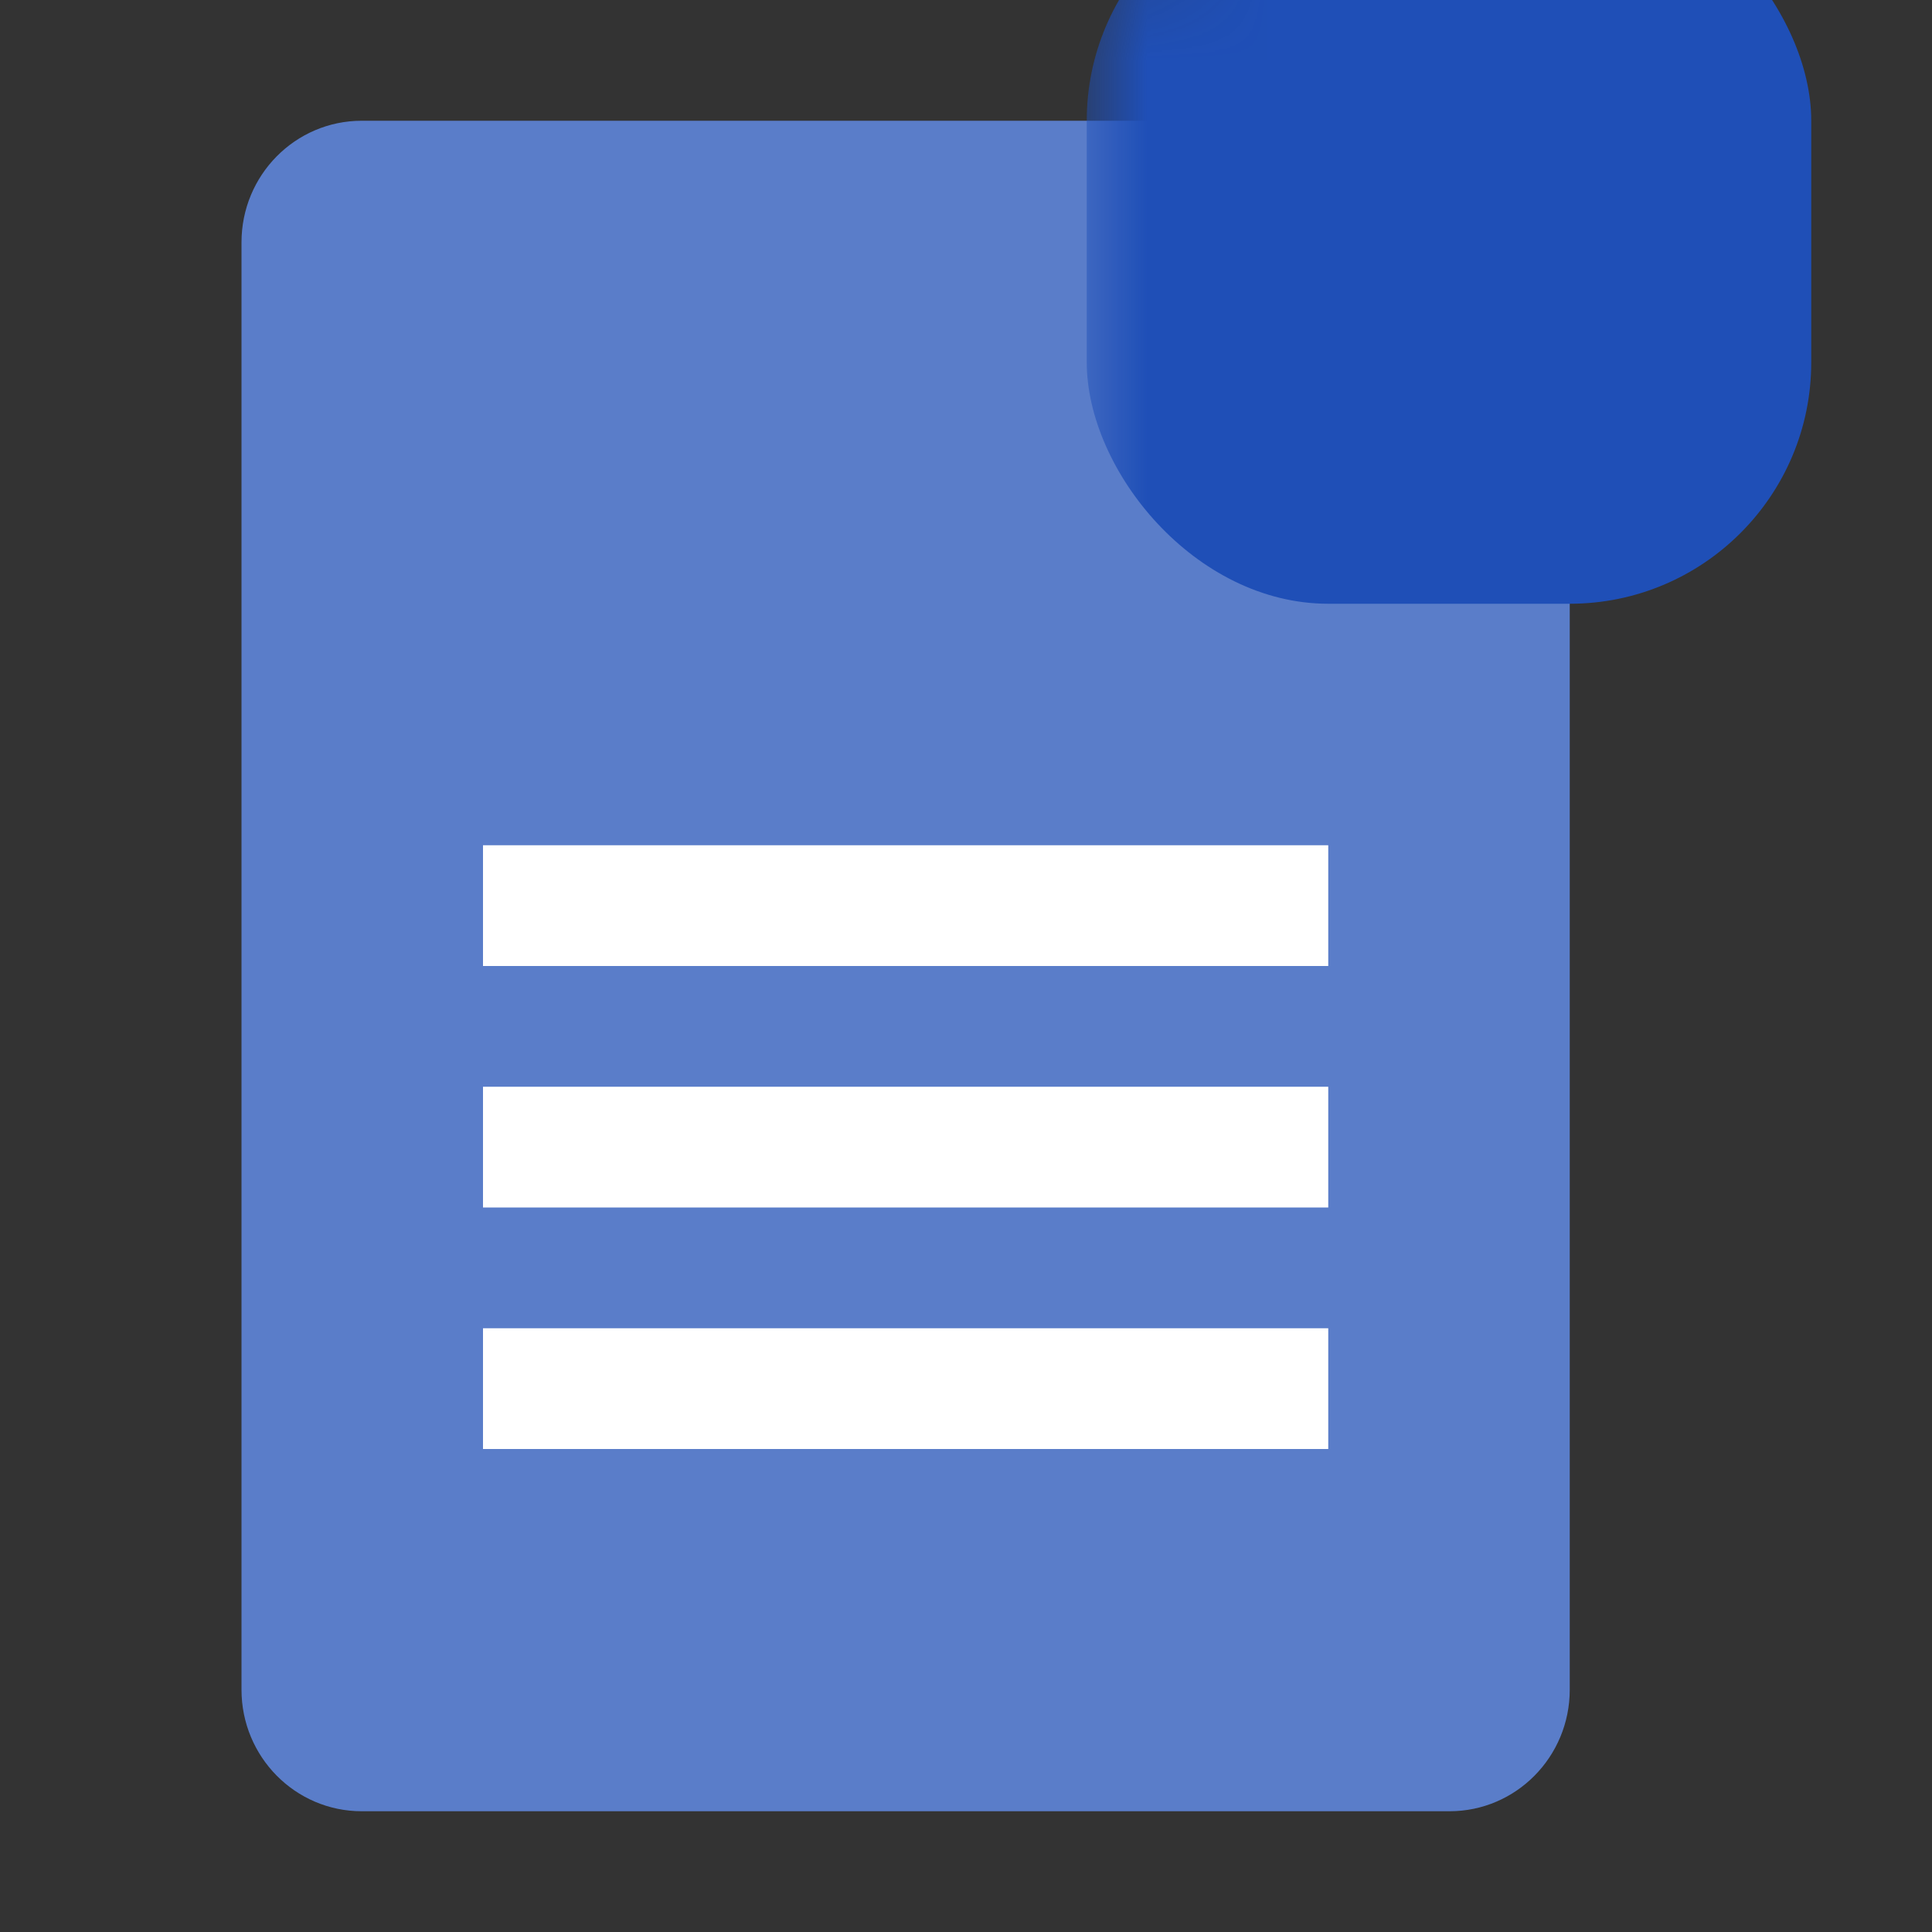
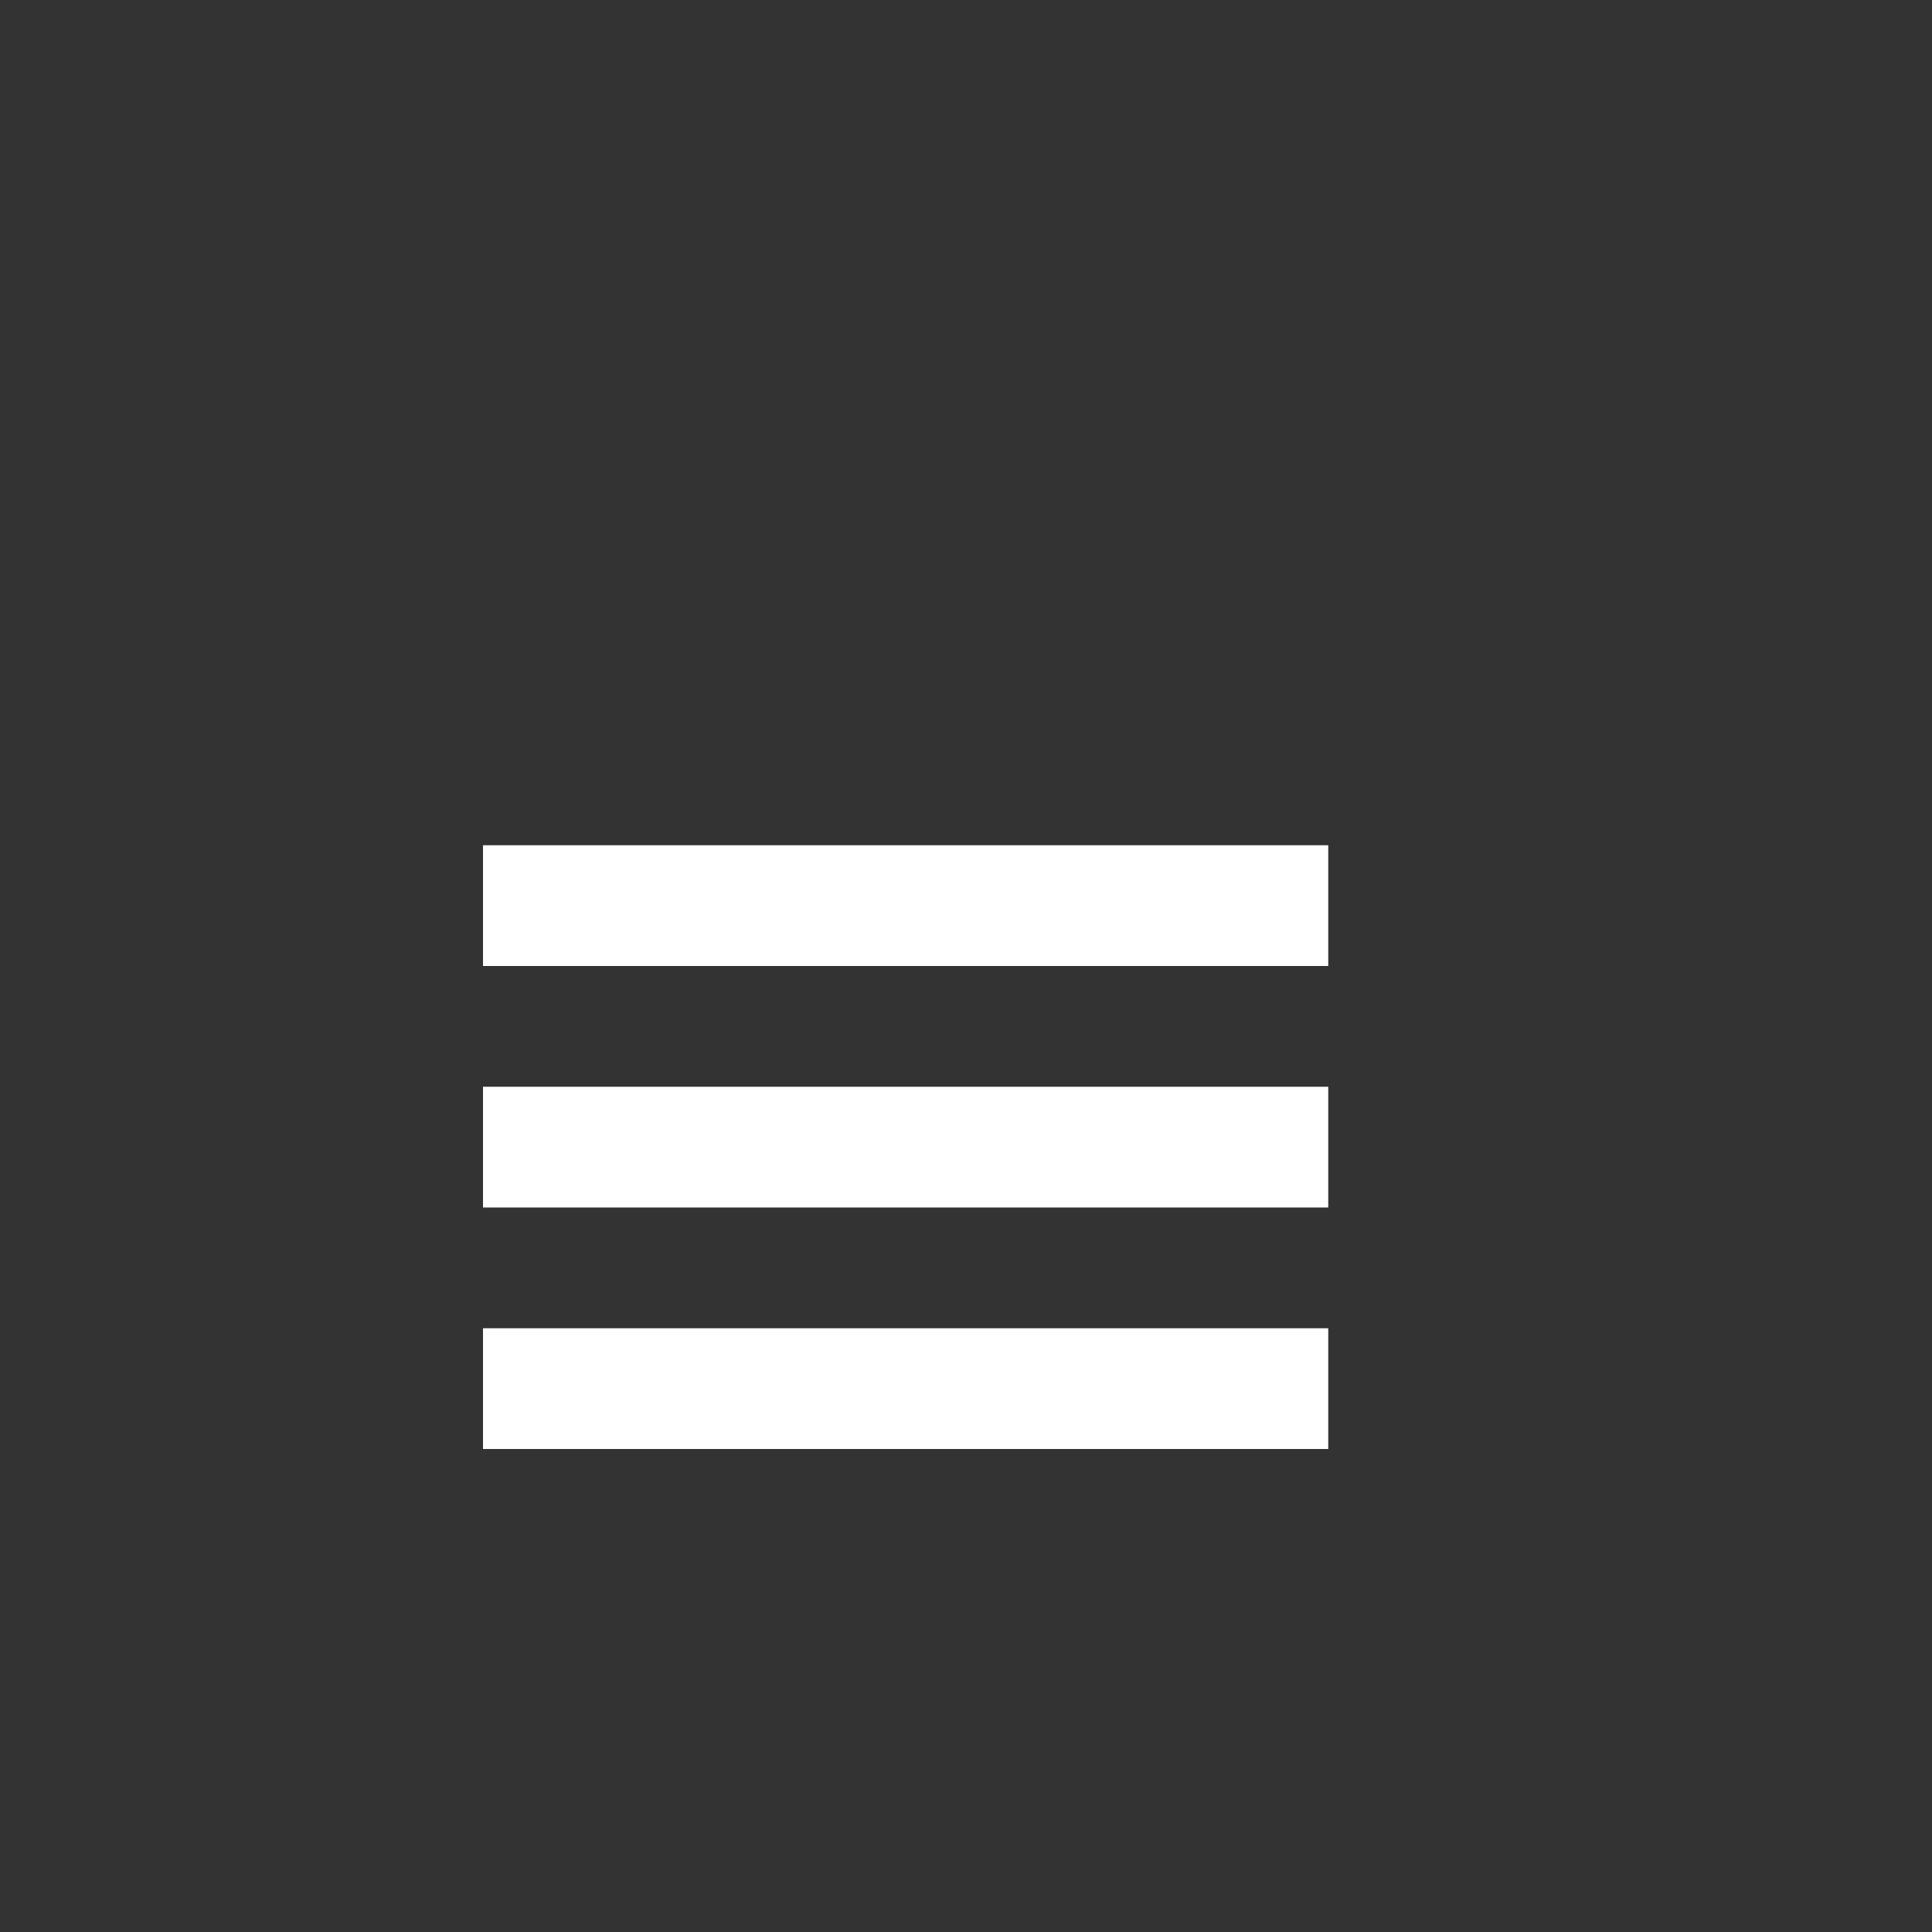
<svg xmlns="http://www.w3.org/2000/svg" xmlns:xlink="http://www.w3.org/1999/xlink" width="16px" height="16px" viewBox="0 0 16 16" version="1.1">
  <rect x="0" y="0" width="16" height="16" fill="#333333" stroke="none" />
  <title>ownCloud-icon-doc-16x16</title>
  <desc>Created with Sketch.</desc>
  <defs>
-     <path d="M7.929,1.77635684e-15 L0.996,1.77635684e-15 C0.445,1.77635684e-15 0,0.451 0,1.007 L0,12.993 C0,13.55 0.446,14 0.996,14 L10.004,14 C10.555,14 11,13.549 11,12.993 L11,3.071 L7.929,4.99600361e-16 Z" id="path-1" />
-   </defs>
+     </defs>
  <g id="Page-1" stroke="none" stroke-width="1" fill="none" fill-rule="evenodd">
    <g id="Artboard" transform="translate(-24, -26)">
      <g id="Group-Copy" transform="translate(26, 27)">
        <g id="Rectangle-3">
          <mask id="mask-2" fill="white">
            <use xlink:href="#path-1" />
          </mask>
          <use id="Mask" fill="#5A7DC9" xlink:href="#path-1" />
-           <rect fill="#1F4FB7" mask="url(#mask-2)" x="7" y="-2" width="6" height="6" rx="2" />
        </g>
        <path d="M2,8 L9,8 L9,9 L2,9 L2,8 Z M2,6 L9,6 L9,7 L2,7 L2,6 Z M2,10 L9,10 L9,11 L2,11 L2,10 Z" id="Combined-Shape" fill="#FFFFFF" />
      </g>
    </g>
  </g>
</svg>